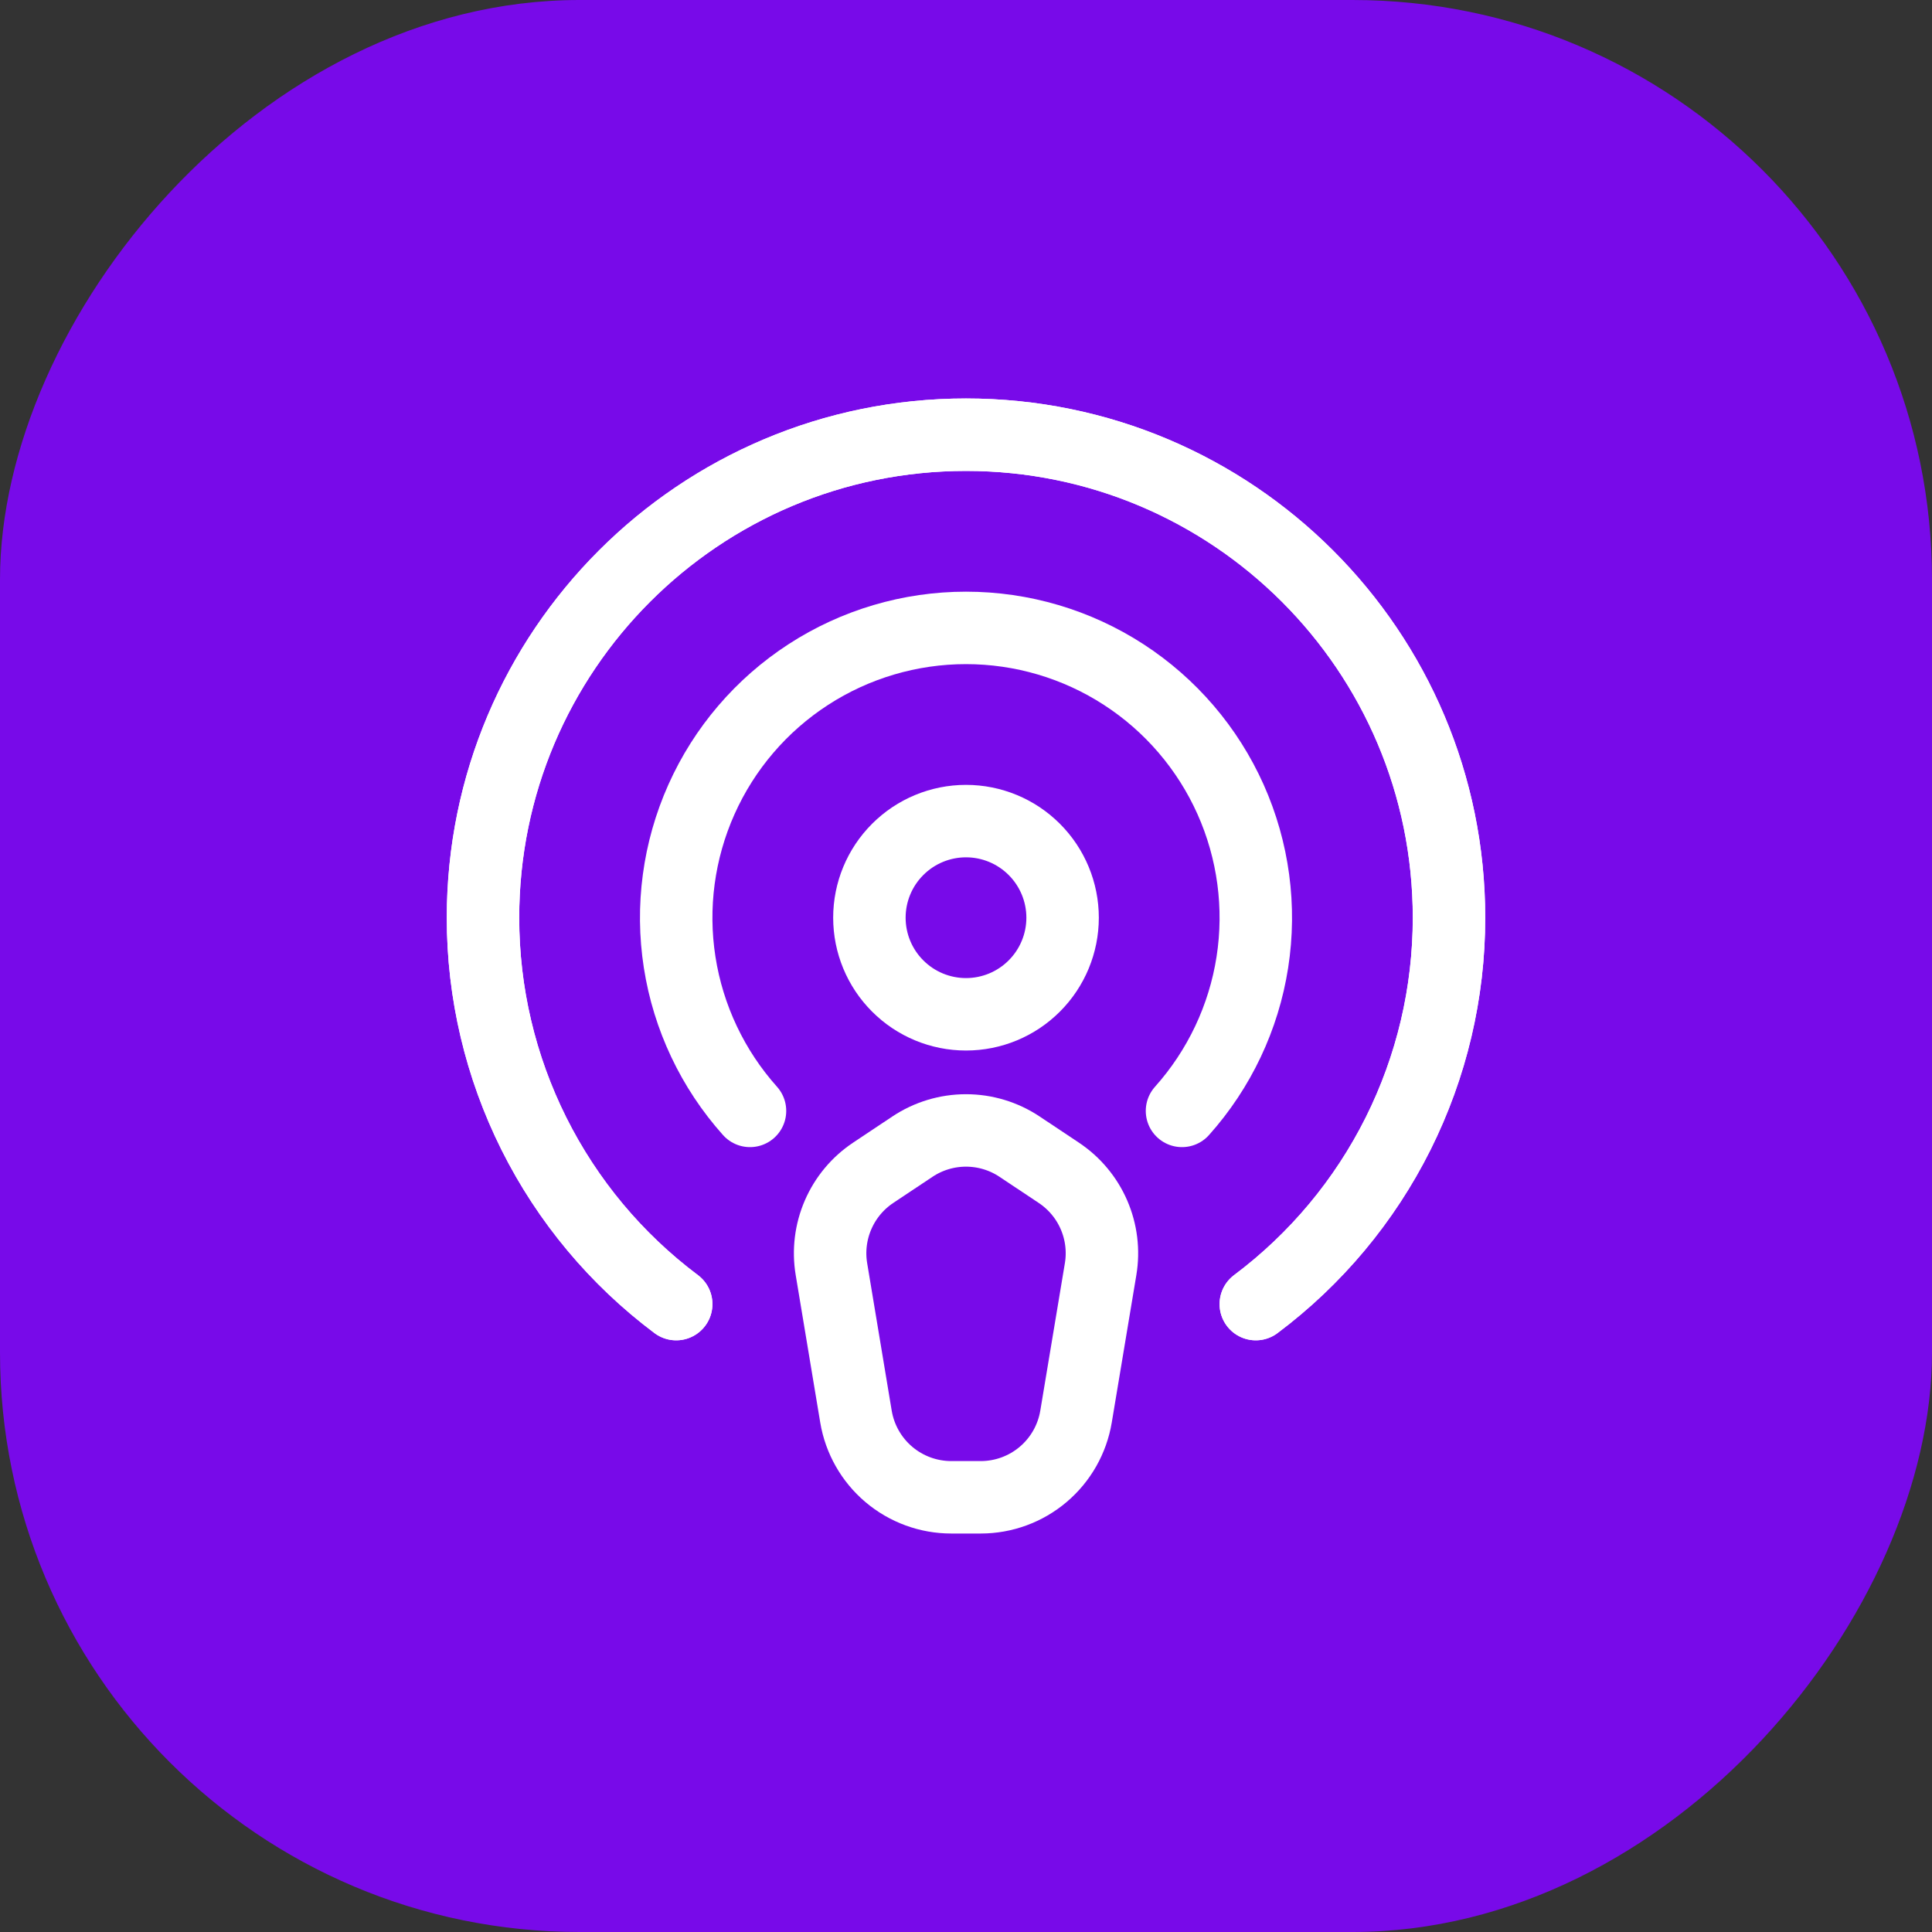
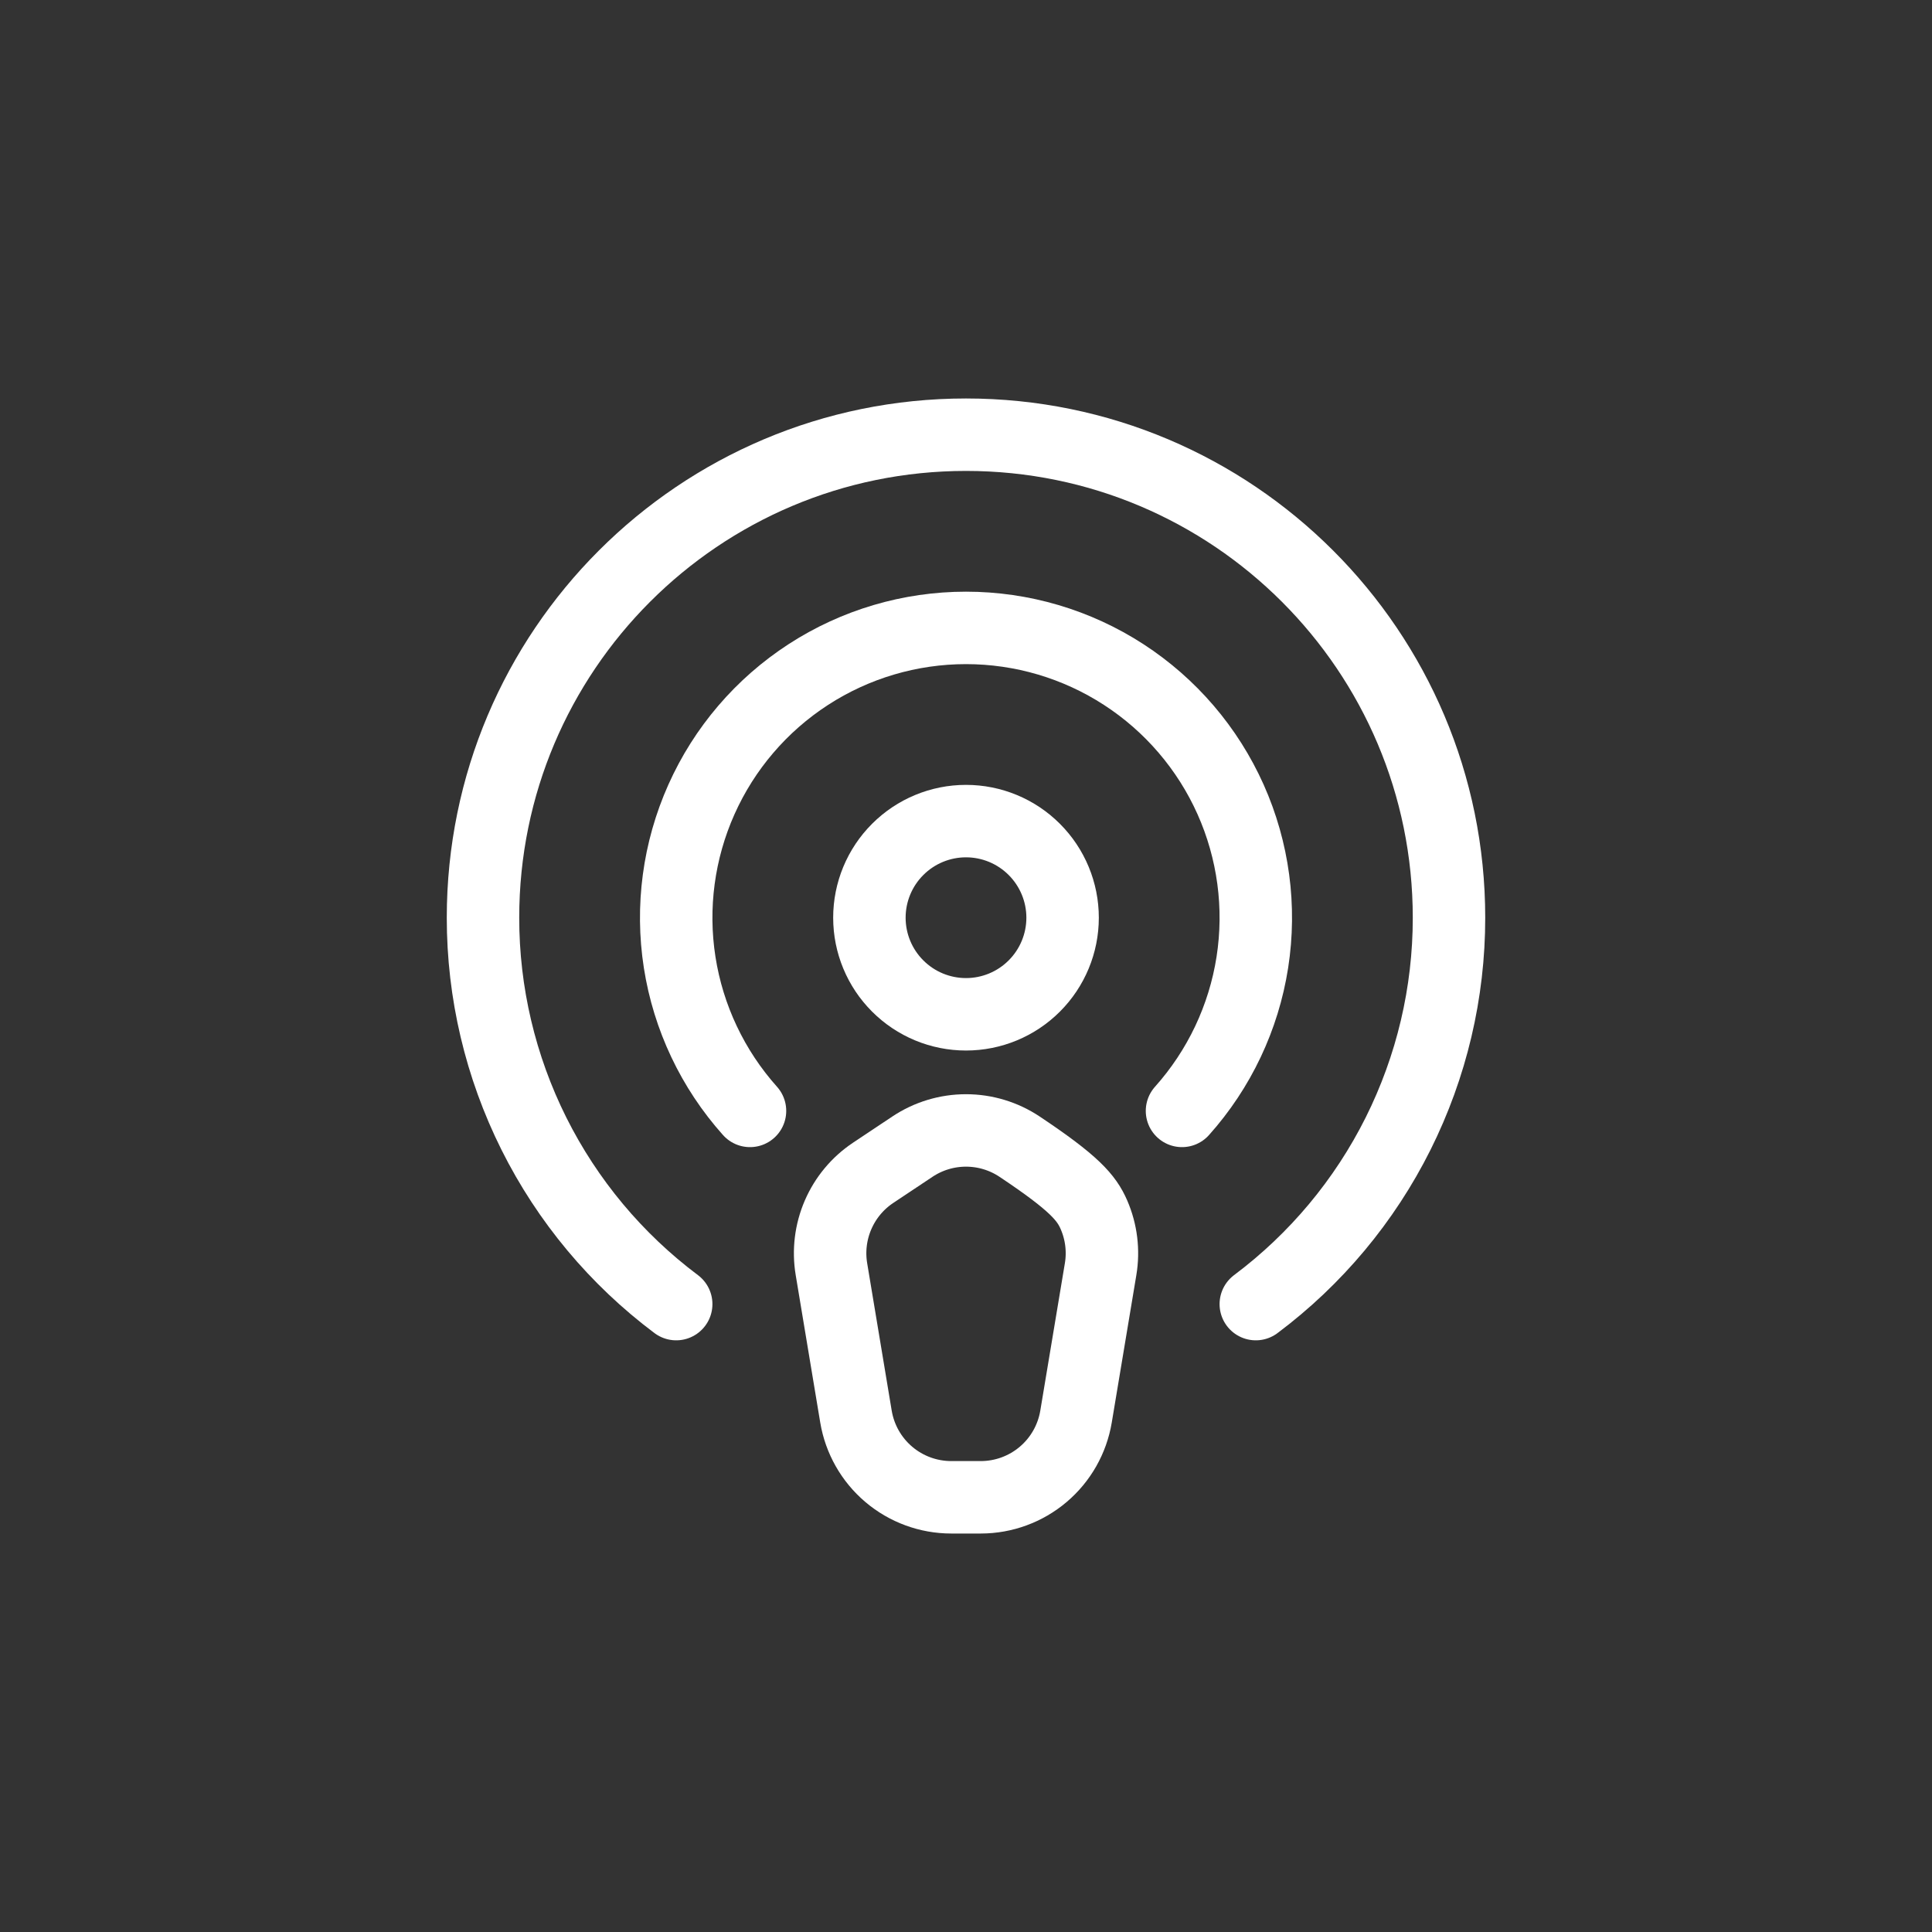
<svg xmlns="http://www.w3.org/2000/svg" width="80" height="80" viewBox="0 0 80 80" fill="none">
  <rect x="0" y="0" width="80" height="80" fill="#333333" stroke="none" />
-   <rect width="80" height="80" rx="24" transform="matrix(-1 8.74228e-08 8.74228e-08 1 80 0)" fill="#780AE9" />
-   <path d="M28 54C25.515 52.138 23.498 49.723 22.109 46.945C20.721 44.168 19.998 41.105 20 38C20 26.954 28.954 18 40 18C51.046 18 60 26.954 60 38C60.002 41.105 59.279 44.168 57.891 46.945C56.502 49.723 54.485 52.138 52 54" stroke="white" stroke-width="3" stroke-linecap="round" stroke-linejoin="round" />
  <path d="M28 54C25.515 52.138 23.498 49.723 22.109 46.945C20.721 44.168 19.998 41.105 20 38C20 26.954 28.954 18 40 18C51.046 18 60 26.954 60 38C60.002 41.105 59.279 44.168 57.891 46.945C56.502 49.723 54.485 52.138 52 54" stroke="white" stroke-width="3" stroke-linecap="round" stroke-linejoin="round" />
  <path d="M31.056 46C29.512 44.273 28.5 42.136 28.143 39.848C27.786 37.559 28.1 35.215 29.046 33.101C29.991 30.986 31.529 29.19 33.473 27.93C35.416 26.67 37.684 26 40 26C42.317 26 44.584 26.67 46.527 27.93C48.471 29.19 50.009 30.986 50.955 33.101C51.9 35.215 52.214 37.559 51.857 39.848C51.5 42.136 50.488 44.273 48.944 46" stroke="white" stroke-width="3" stroke-linecap="round" stroke-linejoin="round" />
-   <path d="M40 42C41.061 42 42.078 41.579 42.828 40.828C43.578 40.078 44 39.061 44 38C44 36.939 43.578 35.922 42.828 35.172C42.078 34.421 41.061 34 40 34C38.939 34 37.922 34.421 37.172 35.172C36.421 35.922 36 36.939 36 38C36 39.061 36.421 40.078 37.172 40.828C37.922 41.579 38.939 42 40 42ZM36.152 48.566L37.782 47.48C38.439 47.042 39.211 46.809 40 46.809C40.789 46.809 41.561 47.042 42.218 47.48L43.848 48.566C44.489 48.994 44.993 49.597 45.299 50.304C45.605 51.011 45.701 51.792 45.574 52.552L44.556 58.658C44.4 59.591 43.919 60.439 43.197 61.051C42.475 61.663 41.56 61.999 40.614 62H39.39C38.443 62 37.527 61.664 36.804 61.052C36.082 60.44 35.6 59.592 35.444 58.658L34.428 52.552C34.301 51.792 34.397 51.011 34.703 50.304C35.009 49.597 35.511 48.994 36.152 48.566Z" stroke="white" stroke-width="3" stroke-linecap="round" stroke-linejoin="round" />
+   <path d="M40 42C41.061 42 42.078 41.579 42.828 40.828C43.578 40.078 44 39.061 44 38C44 36.939 43.578 35.922 42.828 35.172C42.078 34.421 41.061 34 40 34C38.939 34 37.922 34.421 37.172 35.172C36.421 35.922 36 36.939 36 38C36 39.061 36.421 40.078 37.172 40.828C37.922 41.579 38.939 42 40 42ZM36.152 48.566L37.782 47.48C38.439 47.042 39.211 46.809 40 46.809C40.789 46.809 41.561 47.042 42.218 47.48C44.489 48.994 44.993 49.597 45.299 50.304C45.605 51.011 45.701 51.792 45.574 52.552L44.556 58.658C44.4 59.591 43.919 60.439 43.197 61.051C42.475 61.663 41.56 61.999 40.614 62H39.39C38.443 62 37.527 61.664 36.804 61.052C36.082 60.44 35.6 59.592 35.444 58.658L34.428 52.552C34.301 51.792 34.397 51.011 34.703 50.304C35.009 49.597 35.511 48.994 36.152 48.566Z" stroke="white" stroke-width="3" stroke-linecap="round" stroke-linejoin="round" />
</svg>